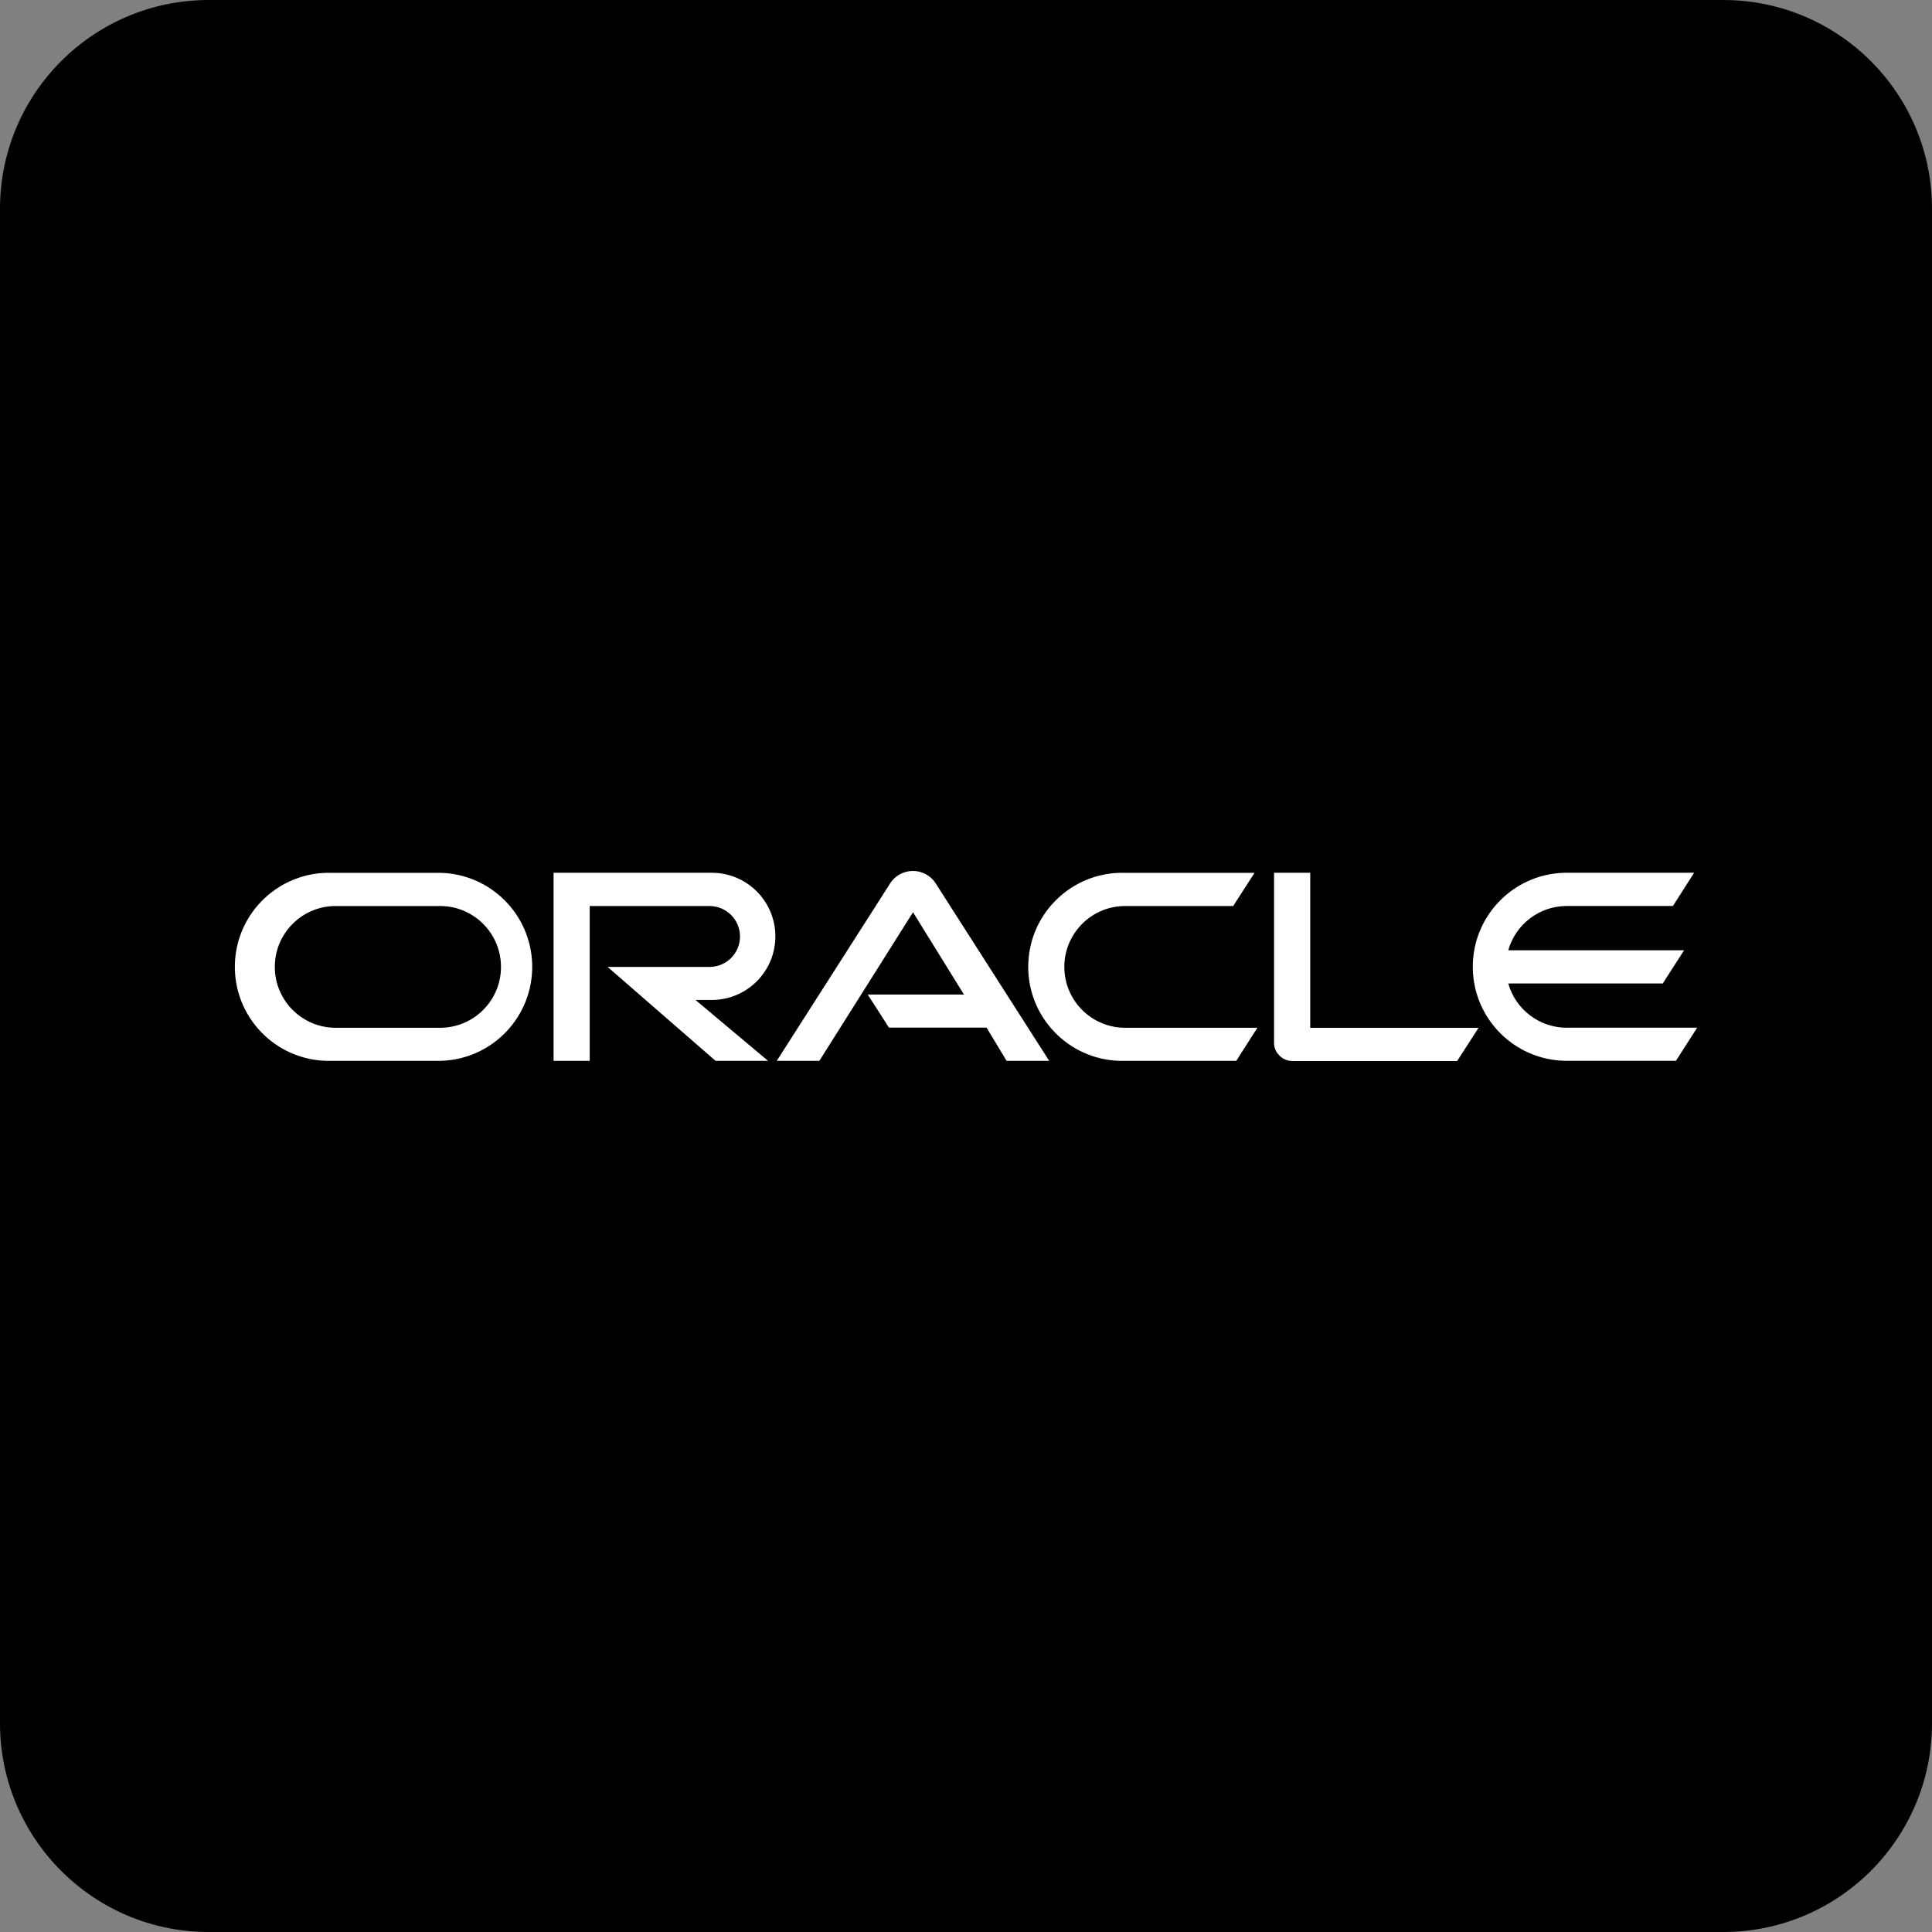
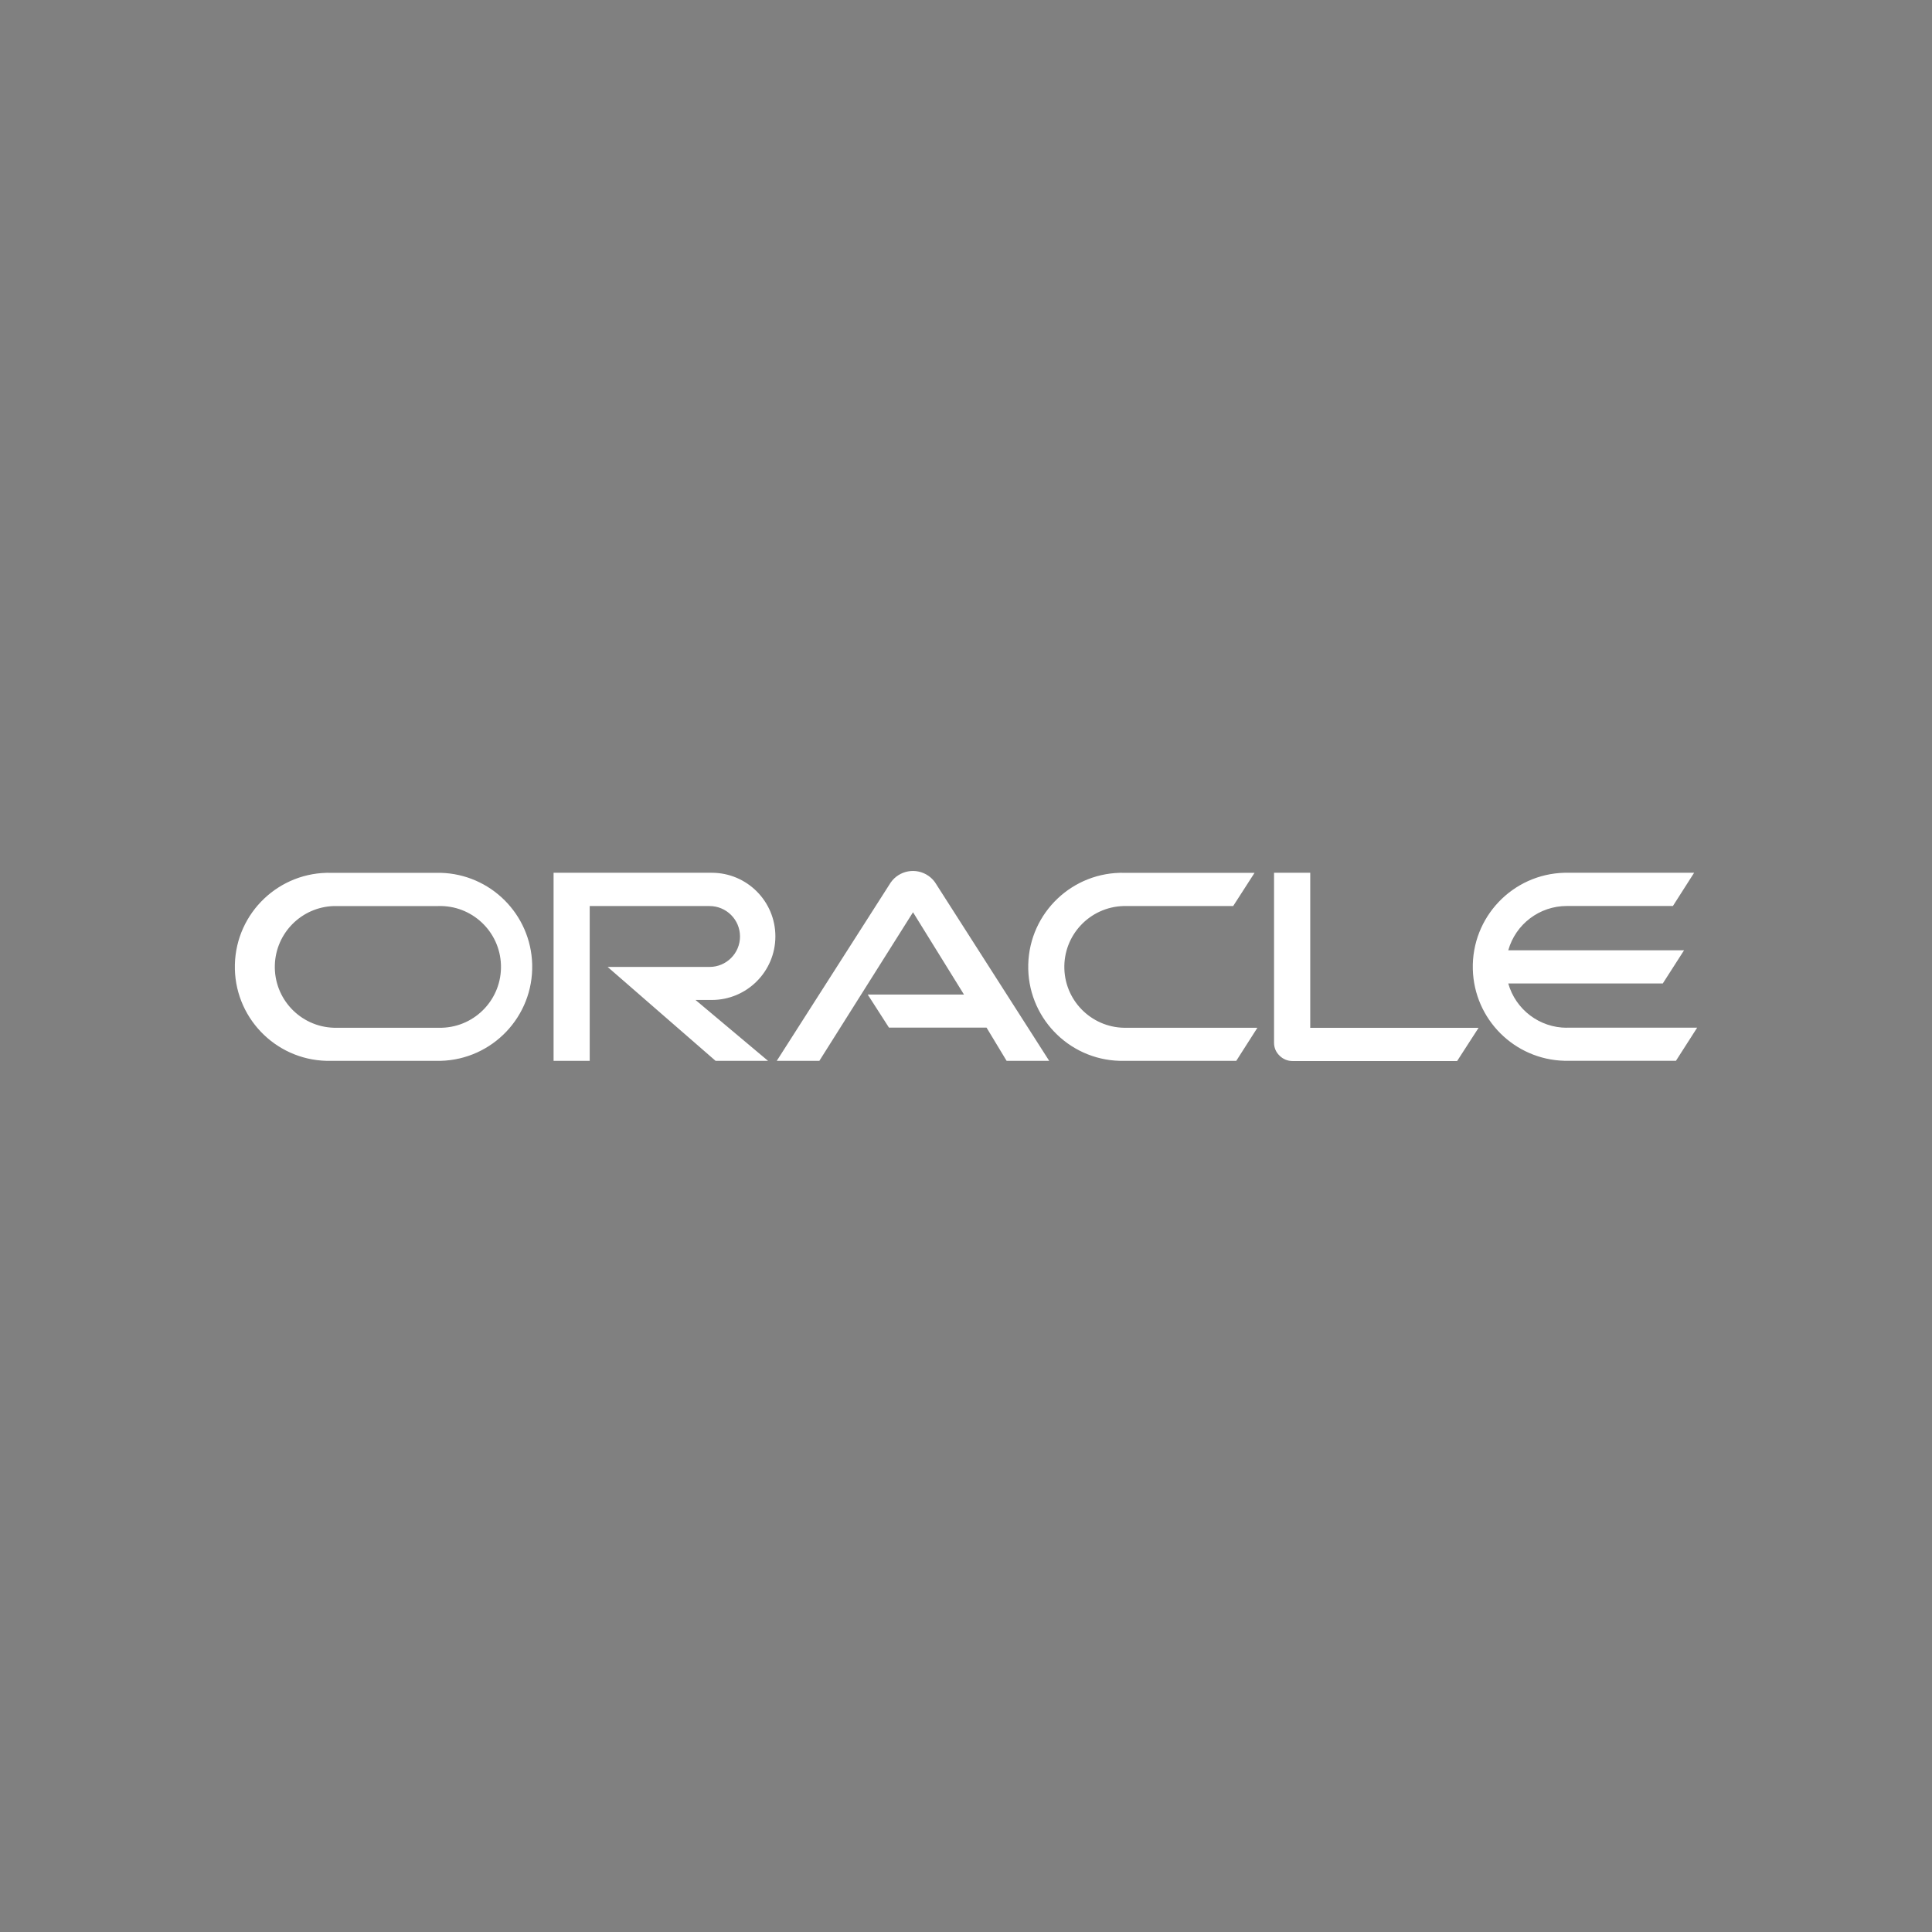
<svg xmlns="http://www.w3.org/2000/svg" id="Capa_1" enable-background="new 0 0 512.599 512.599" height="512" viewBox="0 0 512.599 512.599" width="512">
  <rect x="0" y="0" width="512.599" height="512.599" fill="#808080" stroke="none" />
-   <path d="m457.21 512.599h-401.821c-30.59 0-55.389-24.799-55.389-55.389v-401.821c0-30.59 24.799-55.389 55.389-55.389h401.82c30.591 0 55.389 24.799 55.389 55.389v401.82c.001 30.591-24.798 55.39-55.388 55.39z" />
  <g>
    <g>
      <path d="m230.17 263.867h25.588l-13.516-21.827-24.85 39.423h-11.3l30.222-47.298c2.277-3.262 6.767-4.061 10.029-1.783.666.465 1.249 1.04 1.724 1.699l30.306 47.382h-11.3l-5.323-8.815h-25.89l-5.642-8.781m117.416 8.782v-41.086h-9.604v45.132c-.004 1.267.512 2.481 1.427 3.358.918.94 2.178 1.467 3.492 1.461h43.655l5.692-8.815h-44.712m-158.734-7.388c9.319 0 16.874-7.555 16.874-16.874s-7.555-16.874-16.874-16.874h-41.975v49.9h9.587v-41.069h31.801c4.46 0 8.076 3.616 8.076 8.076s-3.616 8.076-8.076 8.076h-27.049l28.644 24.917h13.919l-19.242-16.152zm-100.943 16.152h28.997c13.775-.357 24.652-11.814 24.295-25.589-.344-13.272-11.022-23.95-24.295-24.295h-28.997c-13.775-.357-25.232 10.52-25.589 24.295s10.52 25.232 24.295 25.589c.431.012.863.012 1.294 0m28.342-8.781h-27.704c-8.916-.287-15.911-7.748-15.623-16.664.275-8.512 7.111-15.348 15.623-15.623h27.704c8.916-.288 16.377 6.707 16.664 15.623.288 8.916-6.707 16.377-15.623 16.664-.347.011-.694.011-1.041 0m182.156 8.781h29.601l5.608-8.781h-34.554c-8.916.288-16.377-6.707-16.664-15.623-.288-8.916 6.707-16.377 15.623-16.665.347-.011.694-.011 1.041 0h28.124l5.675-8.815h-34.454c-13.775-.357-25.231 10.52-25.589 24.295-.357 13.775 10.52 25.232 24.295 25.589.431.012.863.012 1.294 0m117.313-8.781c-7.229.003-13.579-4.798-15.548-11.753h41.002l5.642-8.798h-46.643c1.964-6.959 8.317-11.762 15.548-11.753h28.14l5.625-8.815h-34.42c-13.775.357-24.652 11.814-24.295 25.589.344 13.272 11.022 23.95 24.295 24.295h29.601l5.625-8.781h-34.588" fill="#fff" />
    </g>
  </g>
</svg>